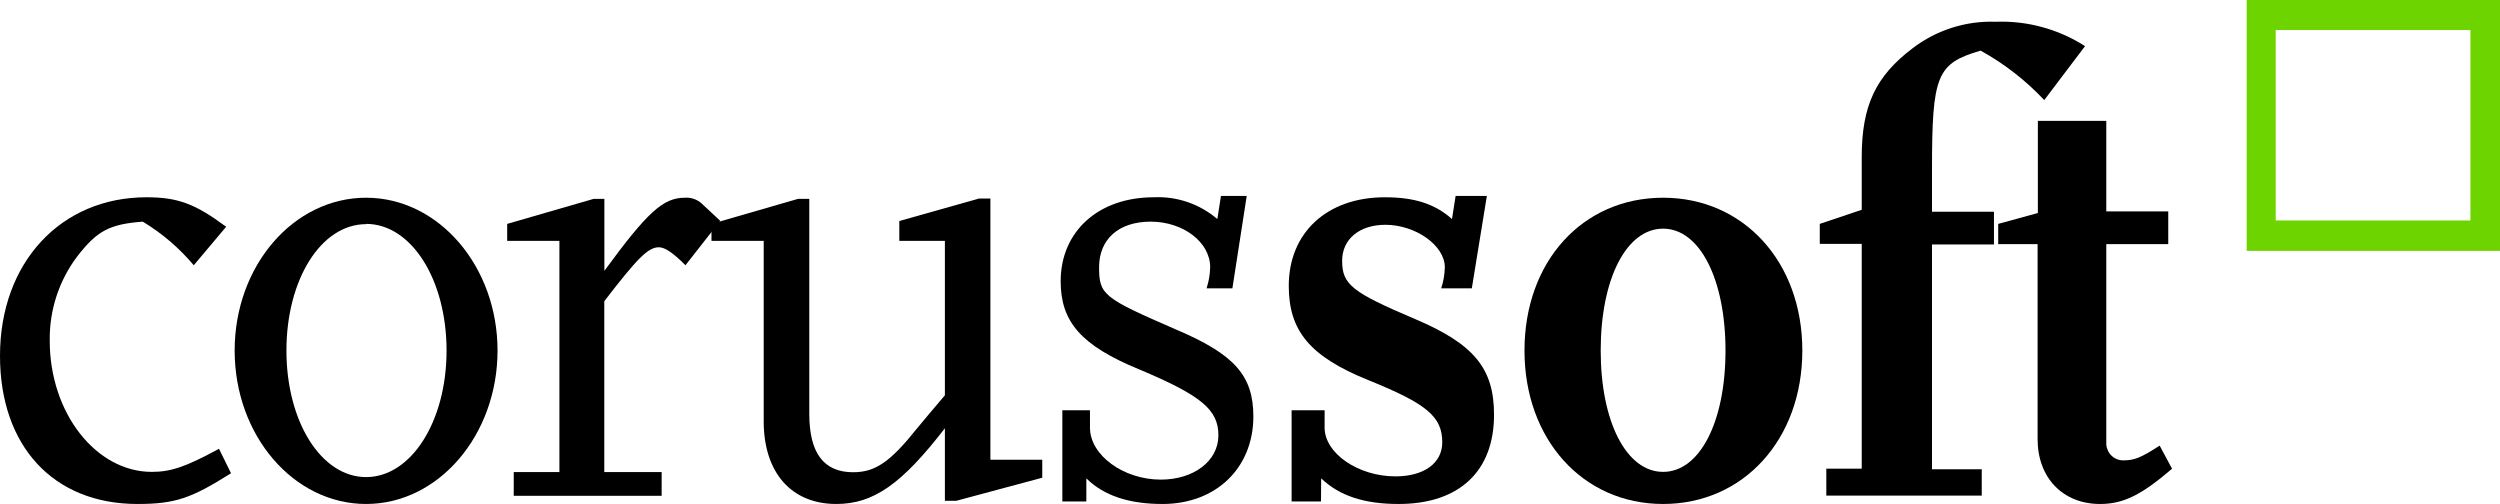
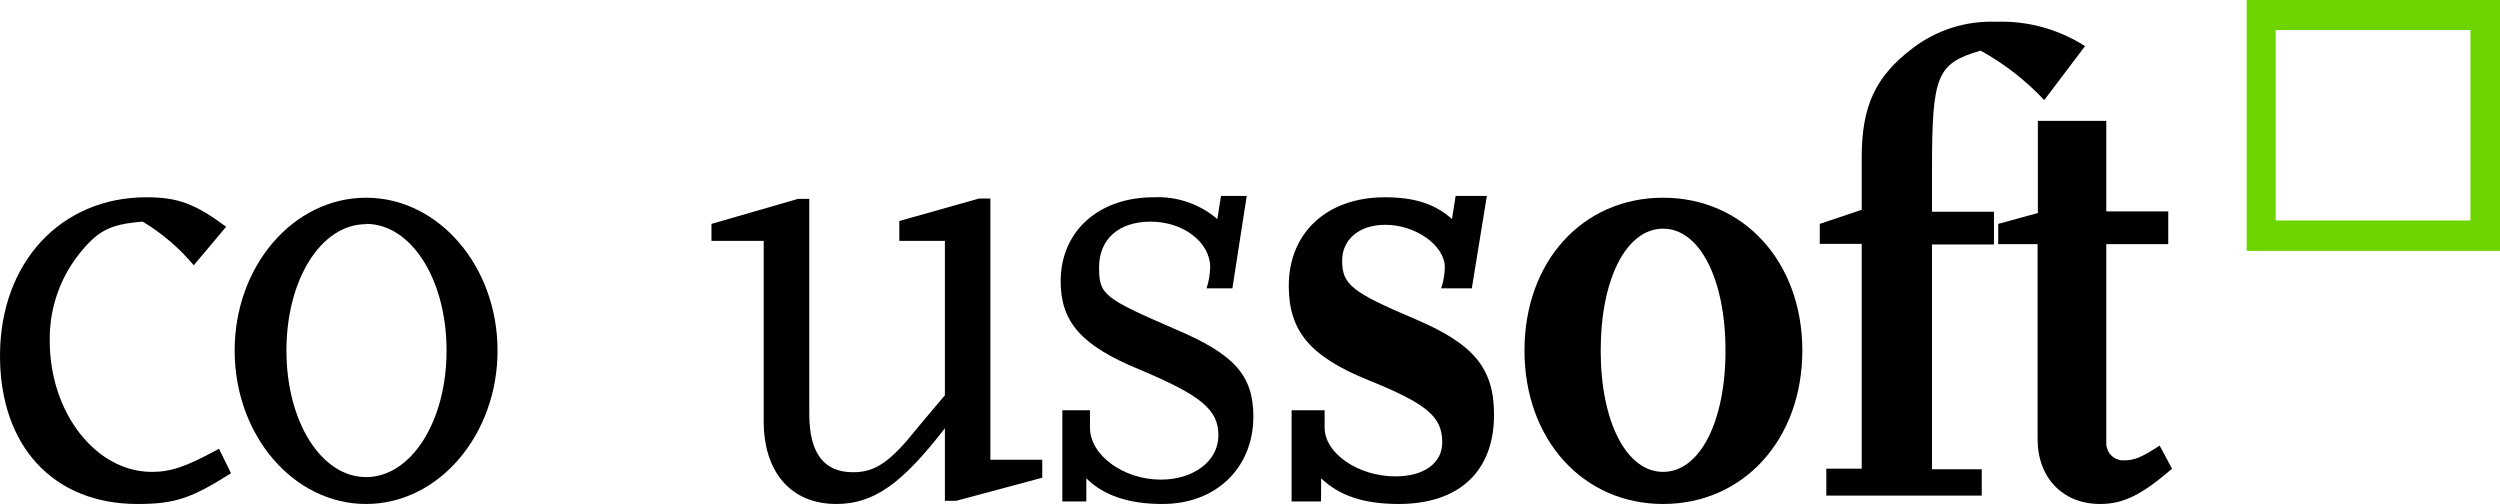
<svg xmlns="http://www.w3.org/2000/svg" width="754" height="152" viewBox="0 0 754 152" fill="none">
  <path d="M41.459 152C16.124 152 0 134.59 0 107.309C0 79.241 18.287 59.498 44.182 59.498C53.579 59.498 58.838 61.424 68.208 68.393L58.437 80C54.054 74.791 48.86 70.348 43.061 66.848C33.103 67.607 29.312 69.559 23.332 77.288C17.783 84.597 14.846 93.606 15.003 102.834C15.003 124.529 28.938 142.319 45.783 142.319C51.577 142.319 56.088 140.773 66.046 135.349L69.676 142.726C57.743 150.265 52.858 152 41.459 152Z" fill="black" />
  <path d="M110.414 151.999C88.524 151.999 70.771 131.308 70.771 105.735C70.771 80.162 88.524 59.633 110.414 59.633C132.305 59.633 150.058 80.325 150.058 105.735C150.058 131.145 132.332 151.999 110.414 151.999ZM110.414 67.606C96.853 67.606 86.388 84.257 86.388 105.735C86.388 127.213 96.906 143.891 110.414 143.891C123.923 143.891 134.681 127.24 134.681 105.735C134.681 84.23 124.003 67.525 110.414 67.525V67.606Z" fill="black" />
-   <path d="M206.733 80C203.103 76.339 200.567 74.576 198.725 74.576C195.468 74.576 192.211 77.885 182.253 90.848V142.373H199.552V149.532H154.943V142.373H168.718V72.651H152.968V67.525L179.023 59.986H182.28V81.681C195.308 63.892 200.033 59.634 206.546 59.634C207.463 59.565 208.384 59.683 209.255 59.981C210.126 60.279 210.93 60.751 211.619 61.37L217.225 66.603L206.733 80Z" fill="black" />
  <path d="M288.37 151.05H284.979V129.166C271.952 146.006 263.462 151.999 252.223 151.999C238.662 151.999 230.333 142.535 230.333 127.05V72.65H214.582V67.525L240.637 59.986H244.081V124.827C244.081 136.623 248.432 142.427 257.296 142.427C263.996 142.427 268.508 139.335 276.677 129.084C278.465 126.942 281.188 123.661 284.979 119.213V72.65H271.231V66.657L295.257 59.877H298.701V138.657H314.345V144.081L288.37 151.05Z" fill="black" />
  <path d="M350.625 152C340.48 152 332.898 149.478 327.639 144.271V151.241H320.405V123.743H328.734V128.977C328.734 137.302 338.852 144.651 350.091 144.651C360.048 144.651 367.47 139.037 367.47 131.309C367.47 123.58 362.397 119.295 343.443 111.349C326.064 104.19 319.897 97.031 319.897 84.855C319.897 69.749 331.323 59.499 347.955 59.499C354.938 59.158 361.79 61.501 367.149 66.061L368.244 59.092H376.012L371.688 86.97H363.892C364.574 84.914 364.943 82.765 364.987 80.597C364.987 73.031 356.845 66.848 347.047 66.848C337.25 66.848 331.484 72.271 331.484 80.597C331.484 88.922 332.765 89.871 354.656 99.363C372.408 106.902 378.015 113.302 378.015 125.695C377.961 141.18 366.722 152 350.625 152Z" fill="black" />
  <path d="M398.41 151.241H389.547V123.743H399.505V128.977C399.505 136.705 409.622 143.675 420.861 143.675C429.538 143.675 434.984 139.634 434.984 133.424C434.984 125.695 430.445 121.817 412.719 114.658C394.993 107.499 388.693 99.743 388.693 86.21C388.693 70.129 400.279 59.499 417.658 59.499C426.521 59.499 432.688 61.424 437.92 66.061L439.015 59.092H448.438L443.9 86.97H434.663C435.345 84.914 435.714 82.765 435.758 80.597C435.758 74.007 426.895 67.797 417.845 67.797C410.05 67.797 404.791 72.082 404.791 78.644C404.791 85.804 407.7 88.136 426.895 96.271C444.621 103.81 450.601 111.16 450.601 125.099C450.601 142.129 440.109 152 421.823 152C411.304 152 403.91 149.478 398.464 144.271L398.41 151.241Z" fill="black" />
  <path d="M459.784 105.735C459.784 78.833 477.324 59.633 501.59 59.633C525.857 59.633 543.583 78.969 543.583 105.735C543.583 132.501 525.857 151.999 501.59 151.999C477.324 151.999 459.784 132.447 459.784 105.735ZM482.77 105.735C482.77 127.24 490.538 142.318 501.59 142.318C512.642 142.318 520.411 127.24 520.411 105.735C520.411 84.23 512.642 68.962 501.59 68.962C490.538 68.962 482.77 84.067 482.77 105.735Z" fill="black" />
  <path d="M597.695 149.478H550.817V141.343H561.496V73.546H548.842V67.526L561.496 63.268V47.404C561.496 31.919 565.66 22.997 576.899 14.509C584.085 9.048 592.892 6.245 601.86 6.563C611.38 6.196 620.787 8.758 628.85 13.912L616.543 30.183C610.948 24.227 604.472 19.195 597.348 15.268C584.134 19.146 582.692 22.617 582.692 51.092V63.865H601.379V73.736H582.692V141.532H597.695V149.478Z" fill="black" />
  <path d="M655.091 141.37C645.855 149.288 640.435 152 633.361 152C622.149 152 614.54 144.082 614.54 132.448V73.627H602.661V67.526L614.62 64.244V36.448H635.256V63.756H653.943V73.627H635.256V134.021C635.344 135.328 635.916 136.552 636.857 137.448C637.799 138.344 639.039 138.844 640.329 138.848C643.772 138.848 645.668 138.061 651.354 134.4L655.091 141.37Z" fill="black" />
  <path d="M677.596 0V75.661H754V0H677.596ZM745.084 9.058V66.495H686.352V9.058H745.084Z" fill="#6DD400" />
</svg>